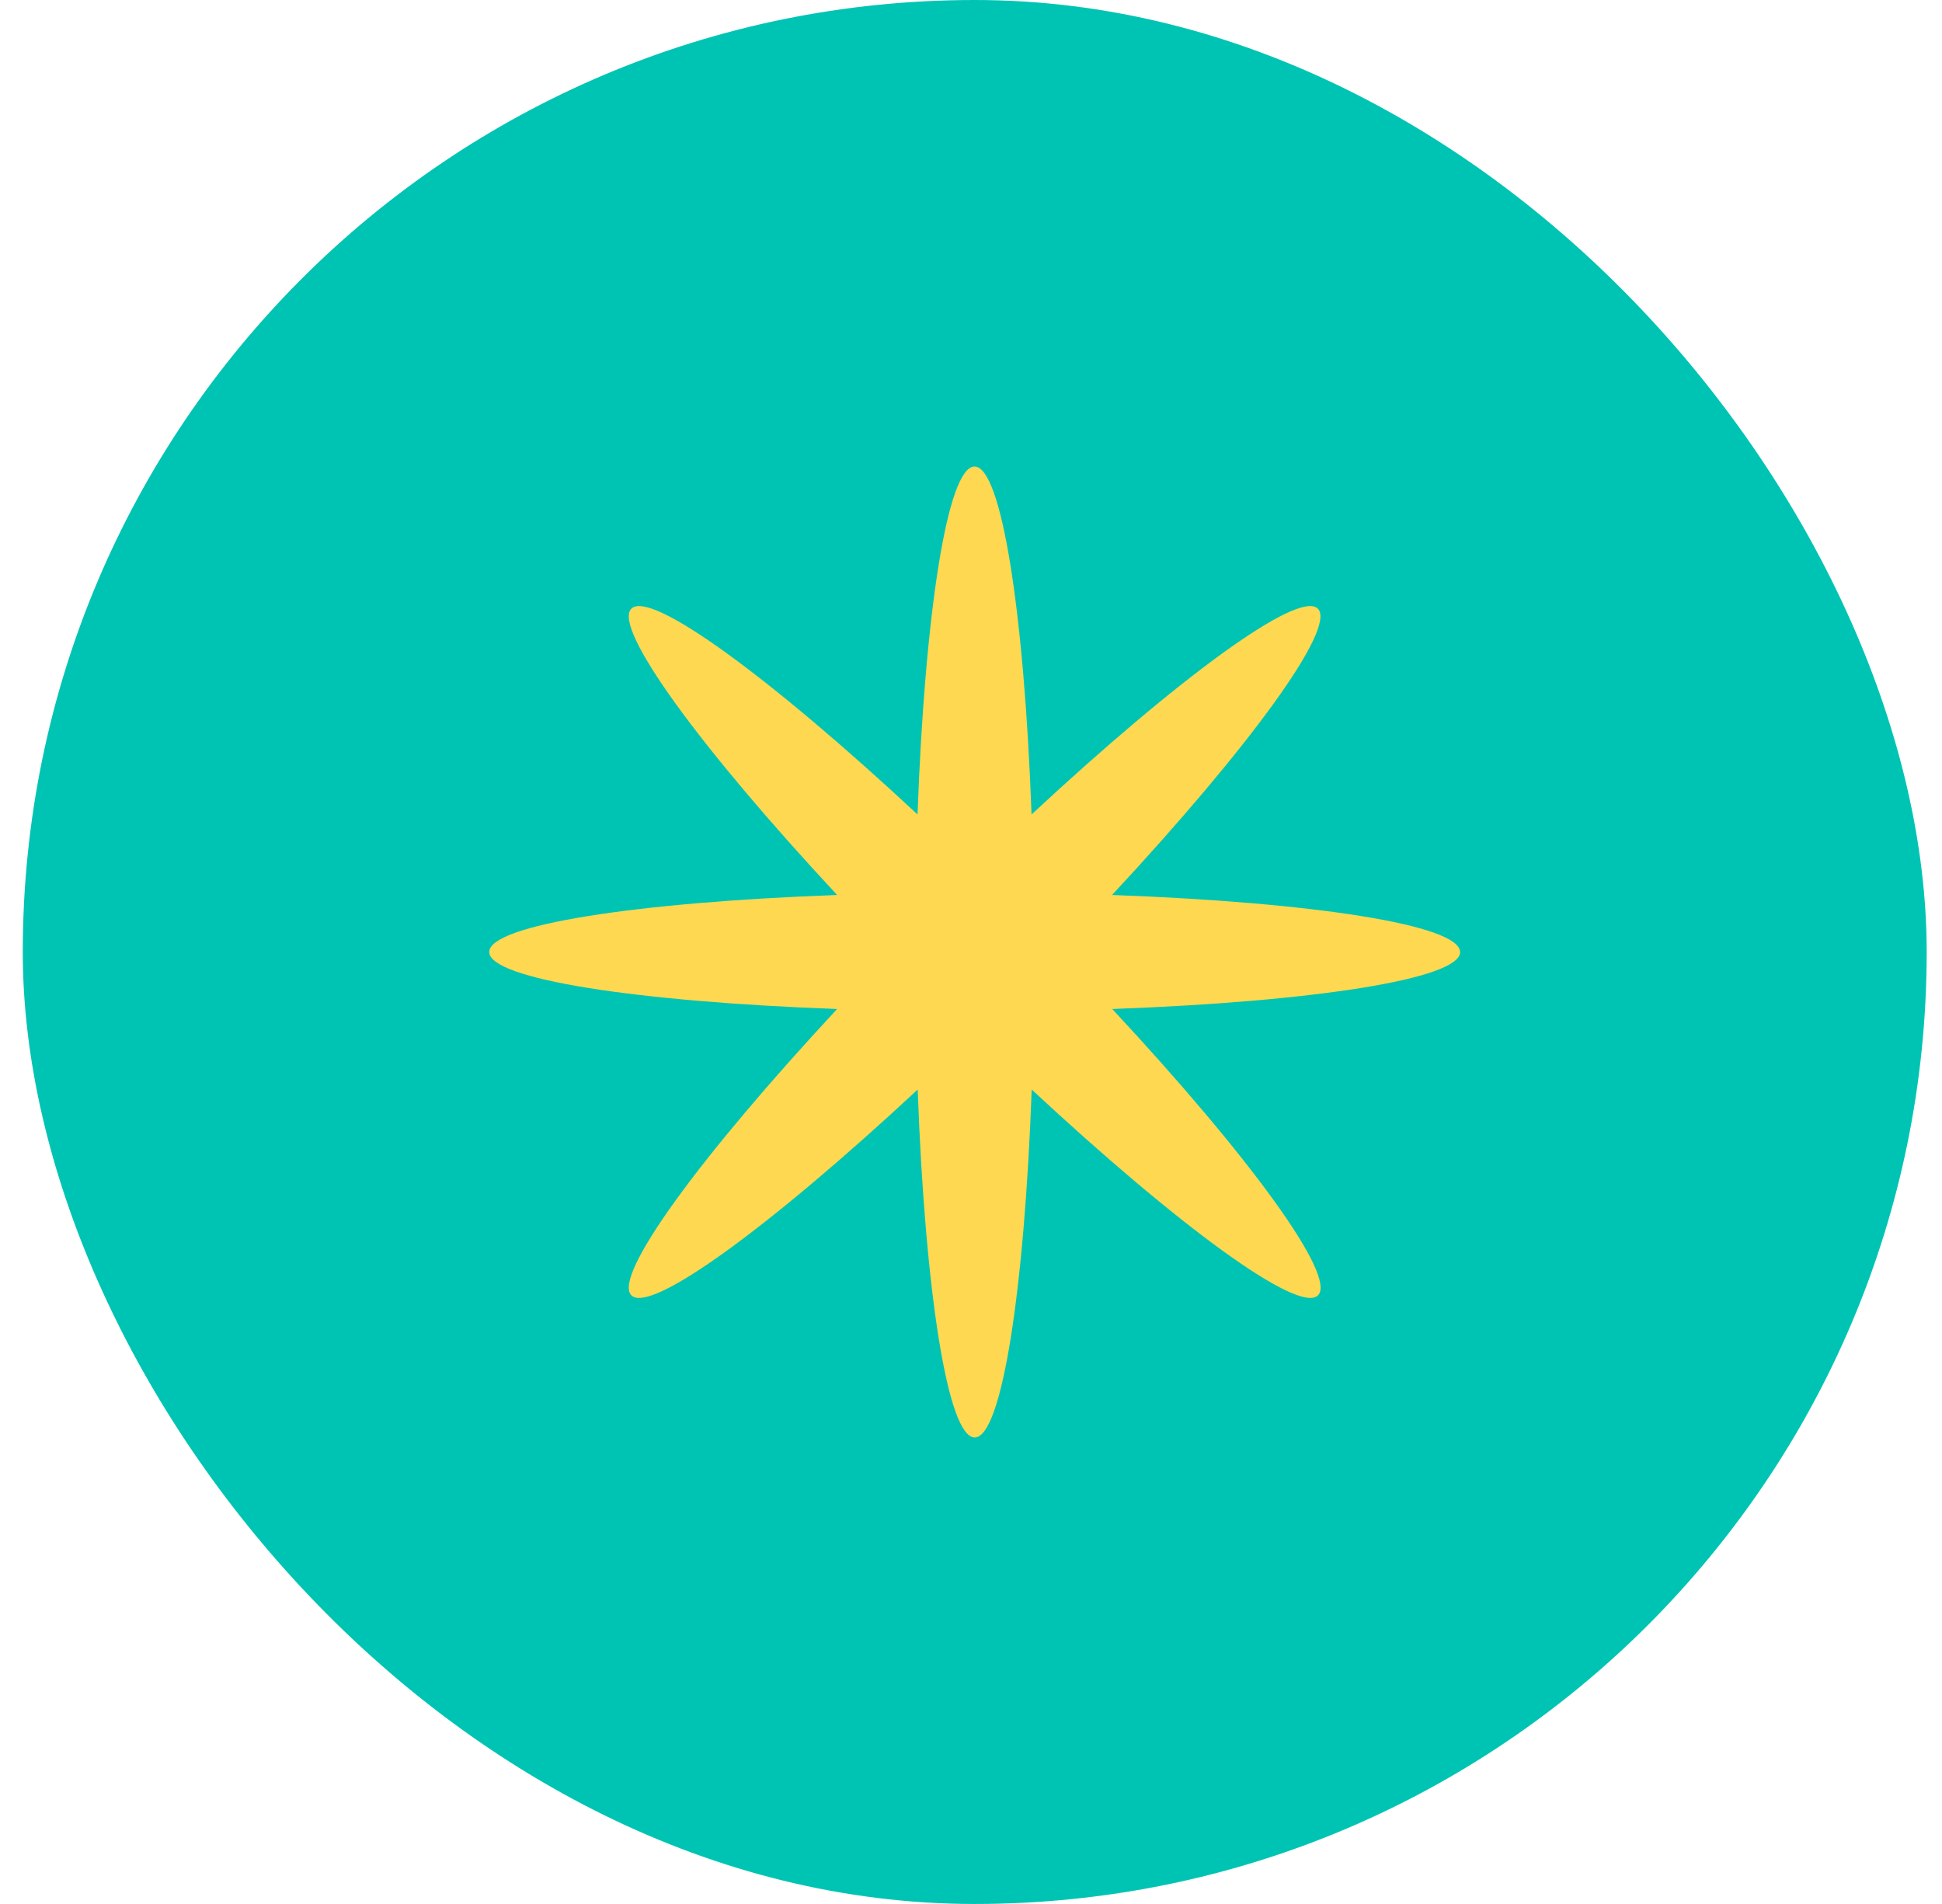
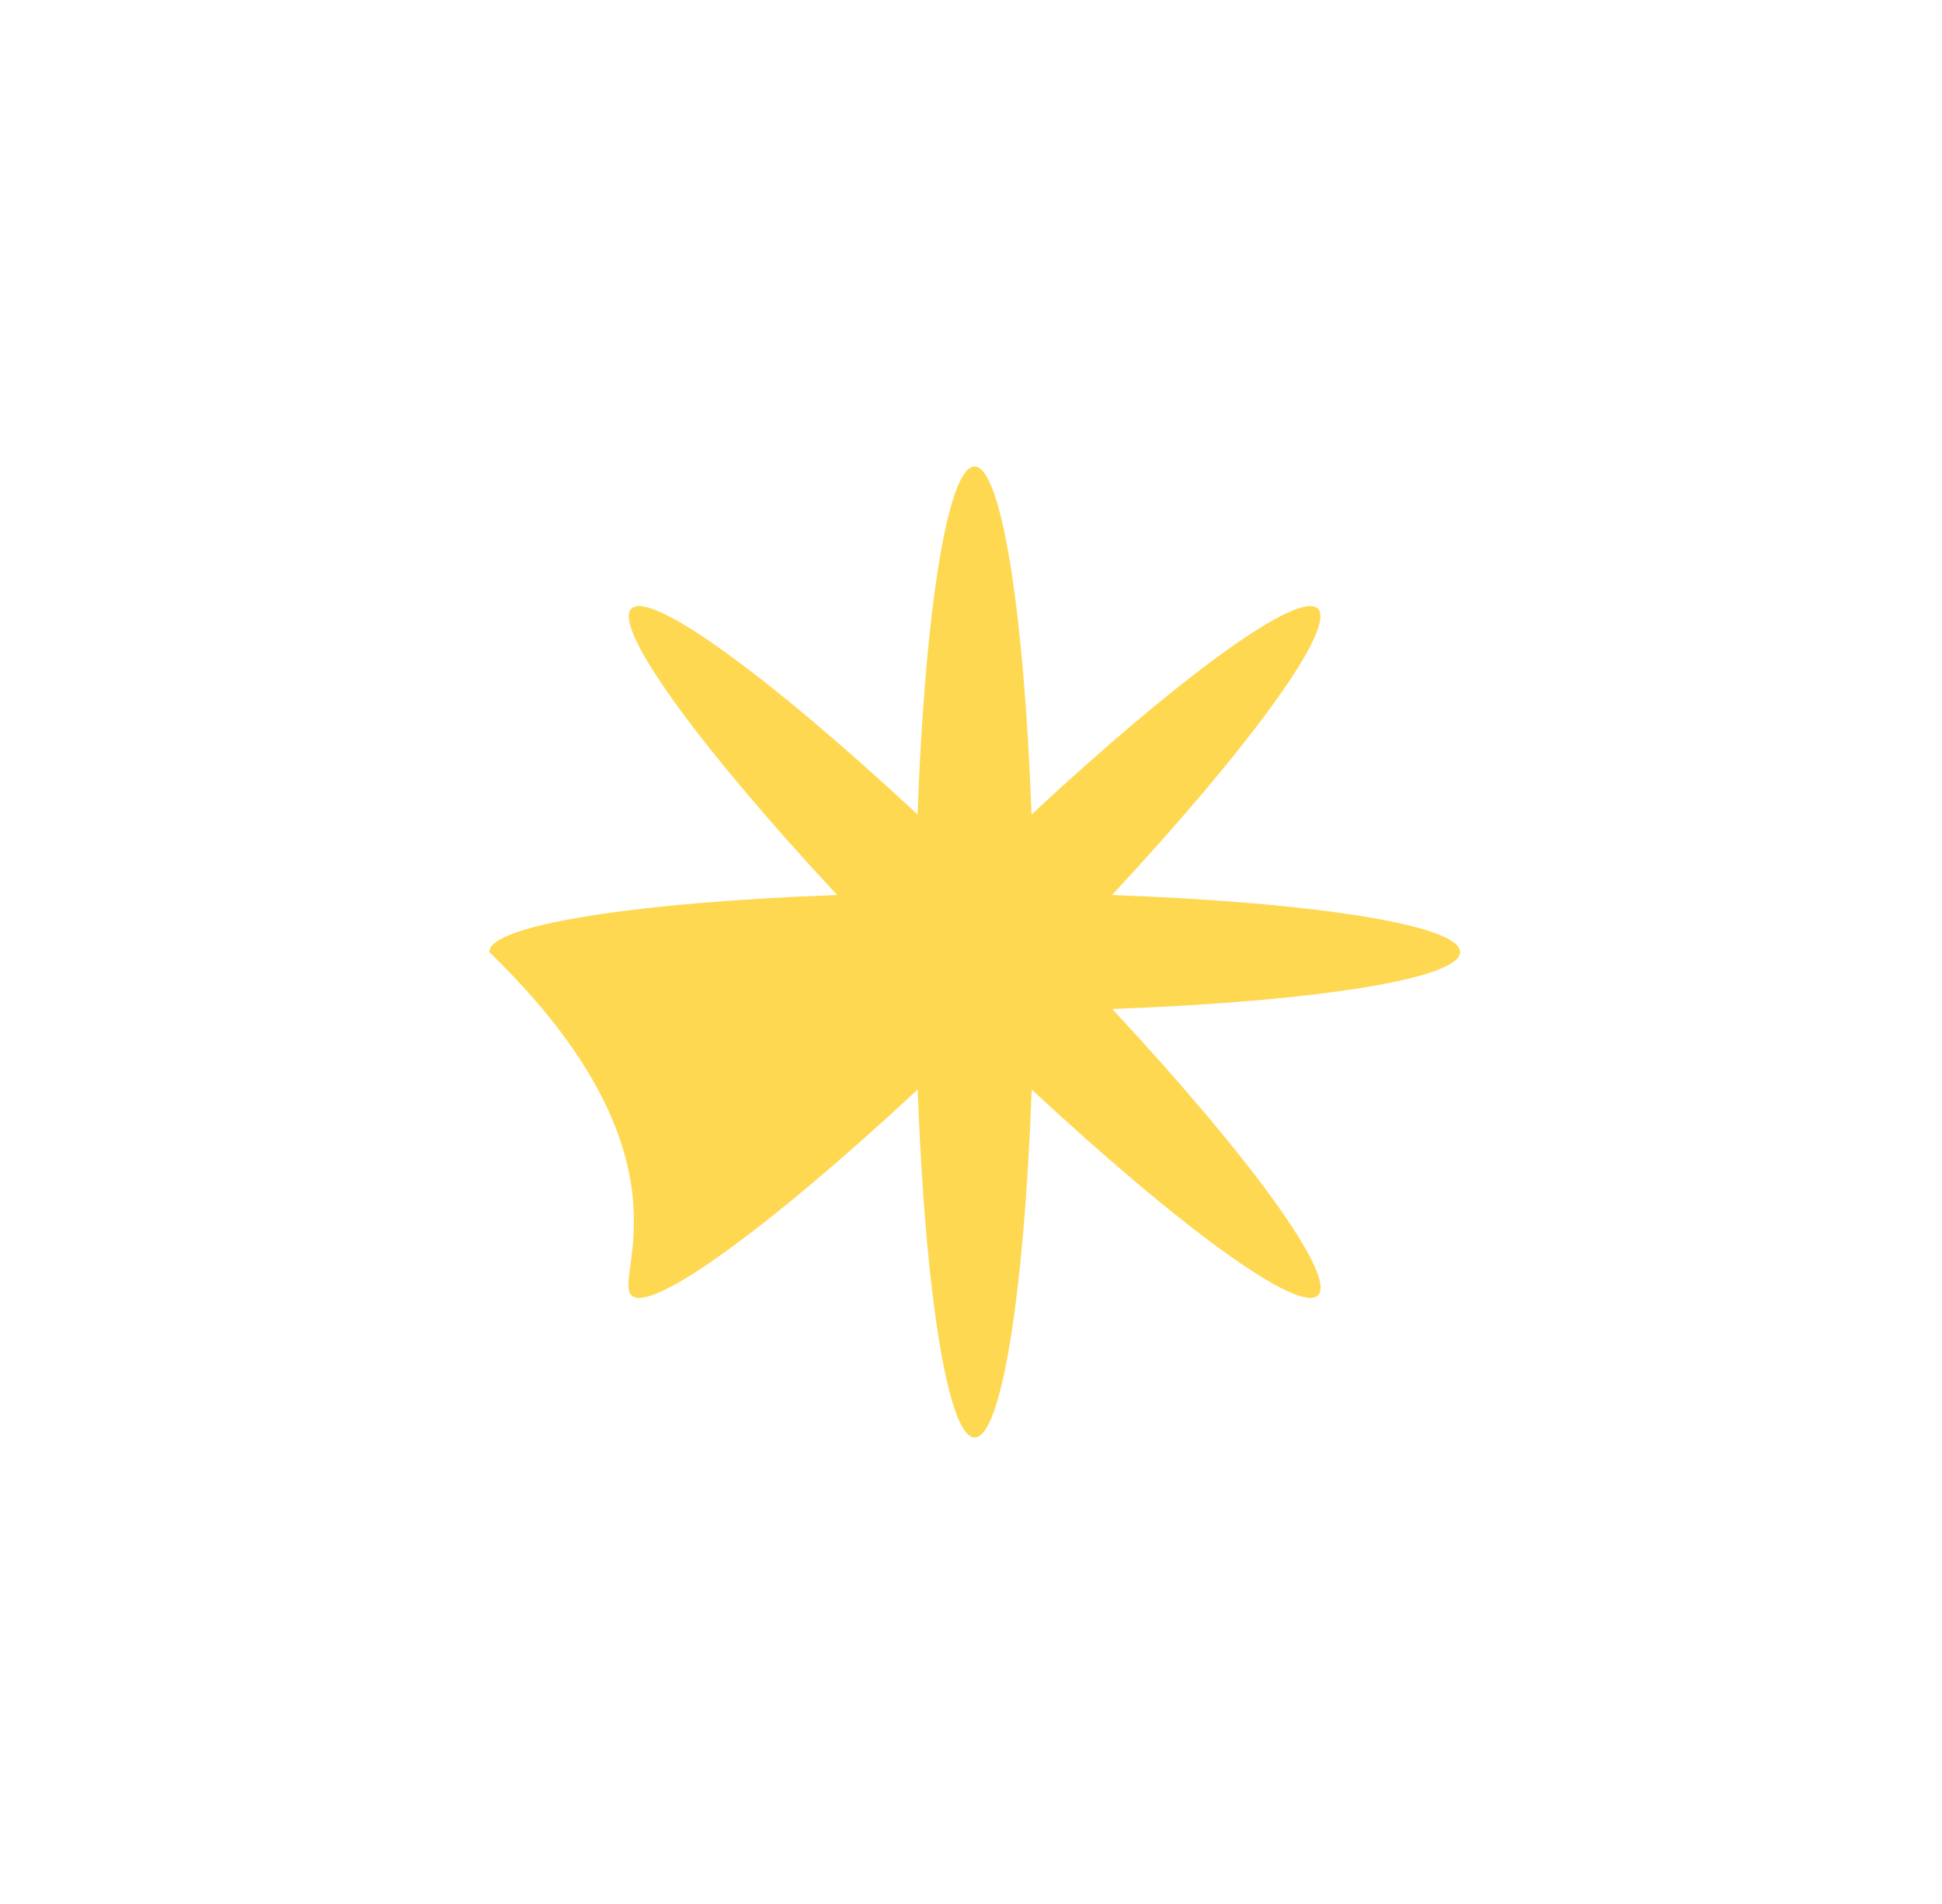
<svg xmlns="http://www.w3.org/2000/svg" width="51" height="50" viewBox="0 0 51 50" fill="none">
-   <rect x="0.598" width="50" height="50" rx="25" fill="#00C4B3" />
-   <path d="M38.342 25C38.342 24.291 34.487 23.695 29.204 23.503C32.803 19.635 35.109 16.485 34.609 15.984C34.108 15.484 30.958 17.79 27.09 21.389C26.898 16.106 26.302 12.251 25.593 12.251C24.883 12.251 24.287 16.106 24.096 21.389C20.232 17.79 17.081 15.484 16.581 15.984C16.081 16.485 18.383 19.635 21.985 23.503C16.703 23.695 12.848 24.291 12.848 25C12.848 25.709 16.703 26.305 21.985 26.497C18.387 30.365 16.081 33.516 16.581 34.016C17.081 34.517 20.232 32.21 24.1 28.612C24.292 33.894 24.888 37.749 25.597 37.749C26.306 37.749 26.902 33.894 27.094 28.612C30.962 32.21 34.113 34.517 34.613 34.016C35.113 33.516 32.812 30.365 29.209 26.497C34.491 26.305 38.346 25.709 38.346 25H38.342Z" fill="#FFD852" />
+   <path d="M38.342 25C38.342 24.291 34.487 23.695 29.204 23.503C32.803 19.635 35.109 16.485 34.609 15.984C34.108 15.484 30.958 17.79 27.09 21.389C26.898 16.106 26.302 12.251 25.593 12.251C24.883 12.251 24.287 16.106 24.096 21.389C20.232 17.79 17.081 15.484 16.581 15.984C16.081 16.485 18.383 19.635 21.985 23.503C16.703 23.695 12.848 24.291 12.848 25C18.387 30.365 16.081 33.516 16.581 34.016C17.081 34.517 20.232 32.21 24.1 28.612C24.292 33.894 24.888 37.749 25.597 37.749C26.306 37.749 26.902 33.894 27.094 28.612C30.962 32.21 34.113 34.517 34.613 34.016C35.113 33.516 32.812 30.365 29.209 26.497C34.491 26.305 38.346 25.709 38.346 25H38.342Z" fill="#FFD852" />
</svg>